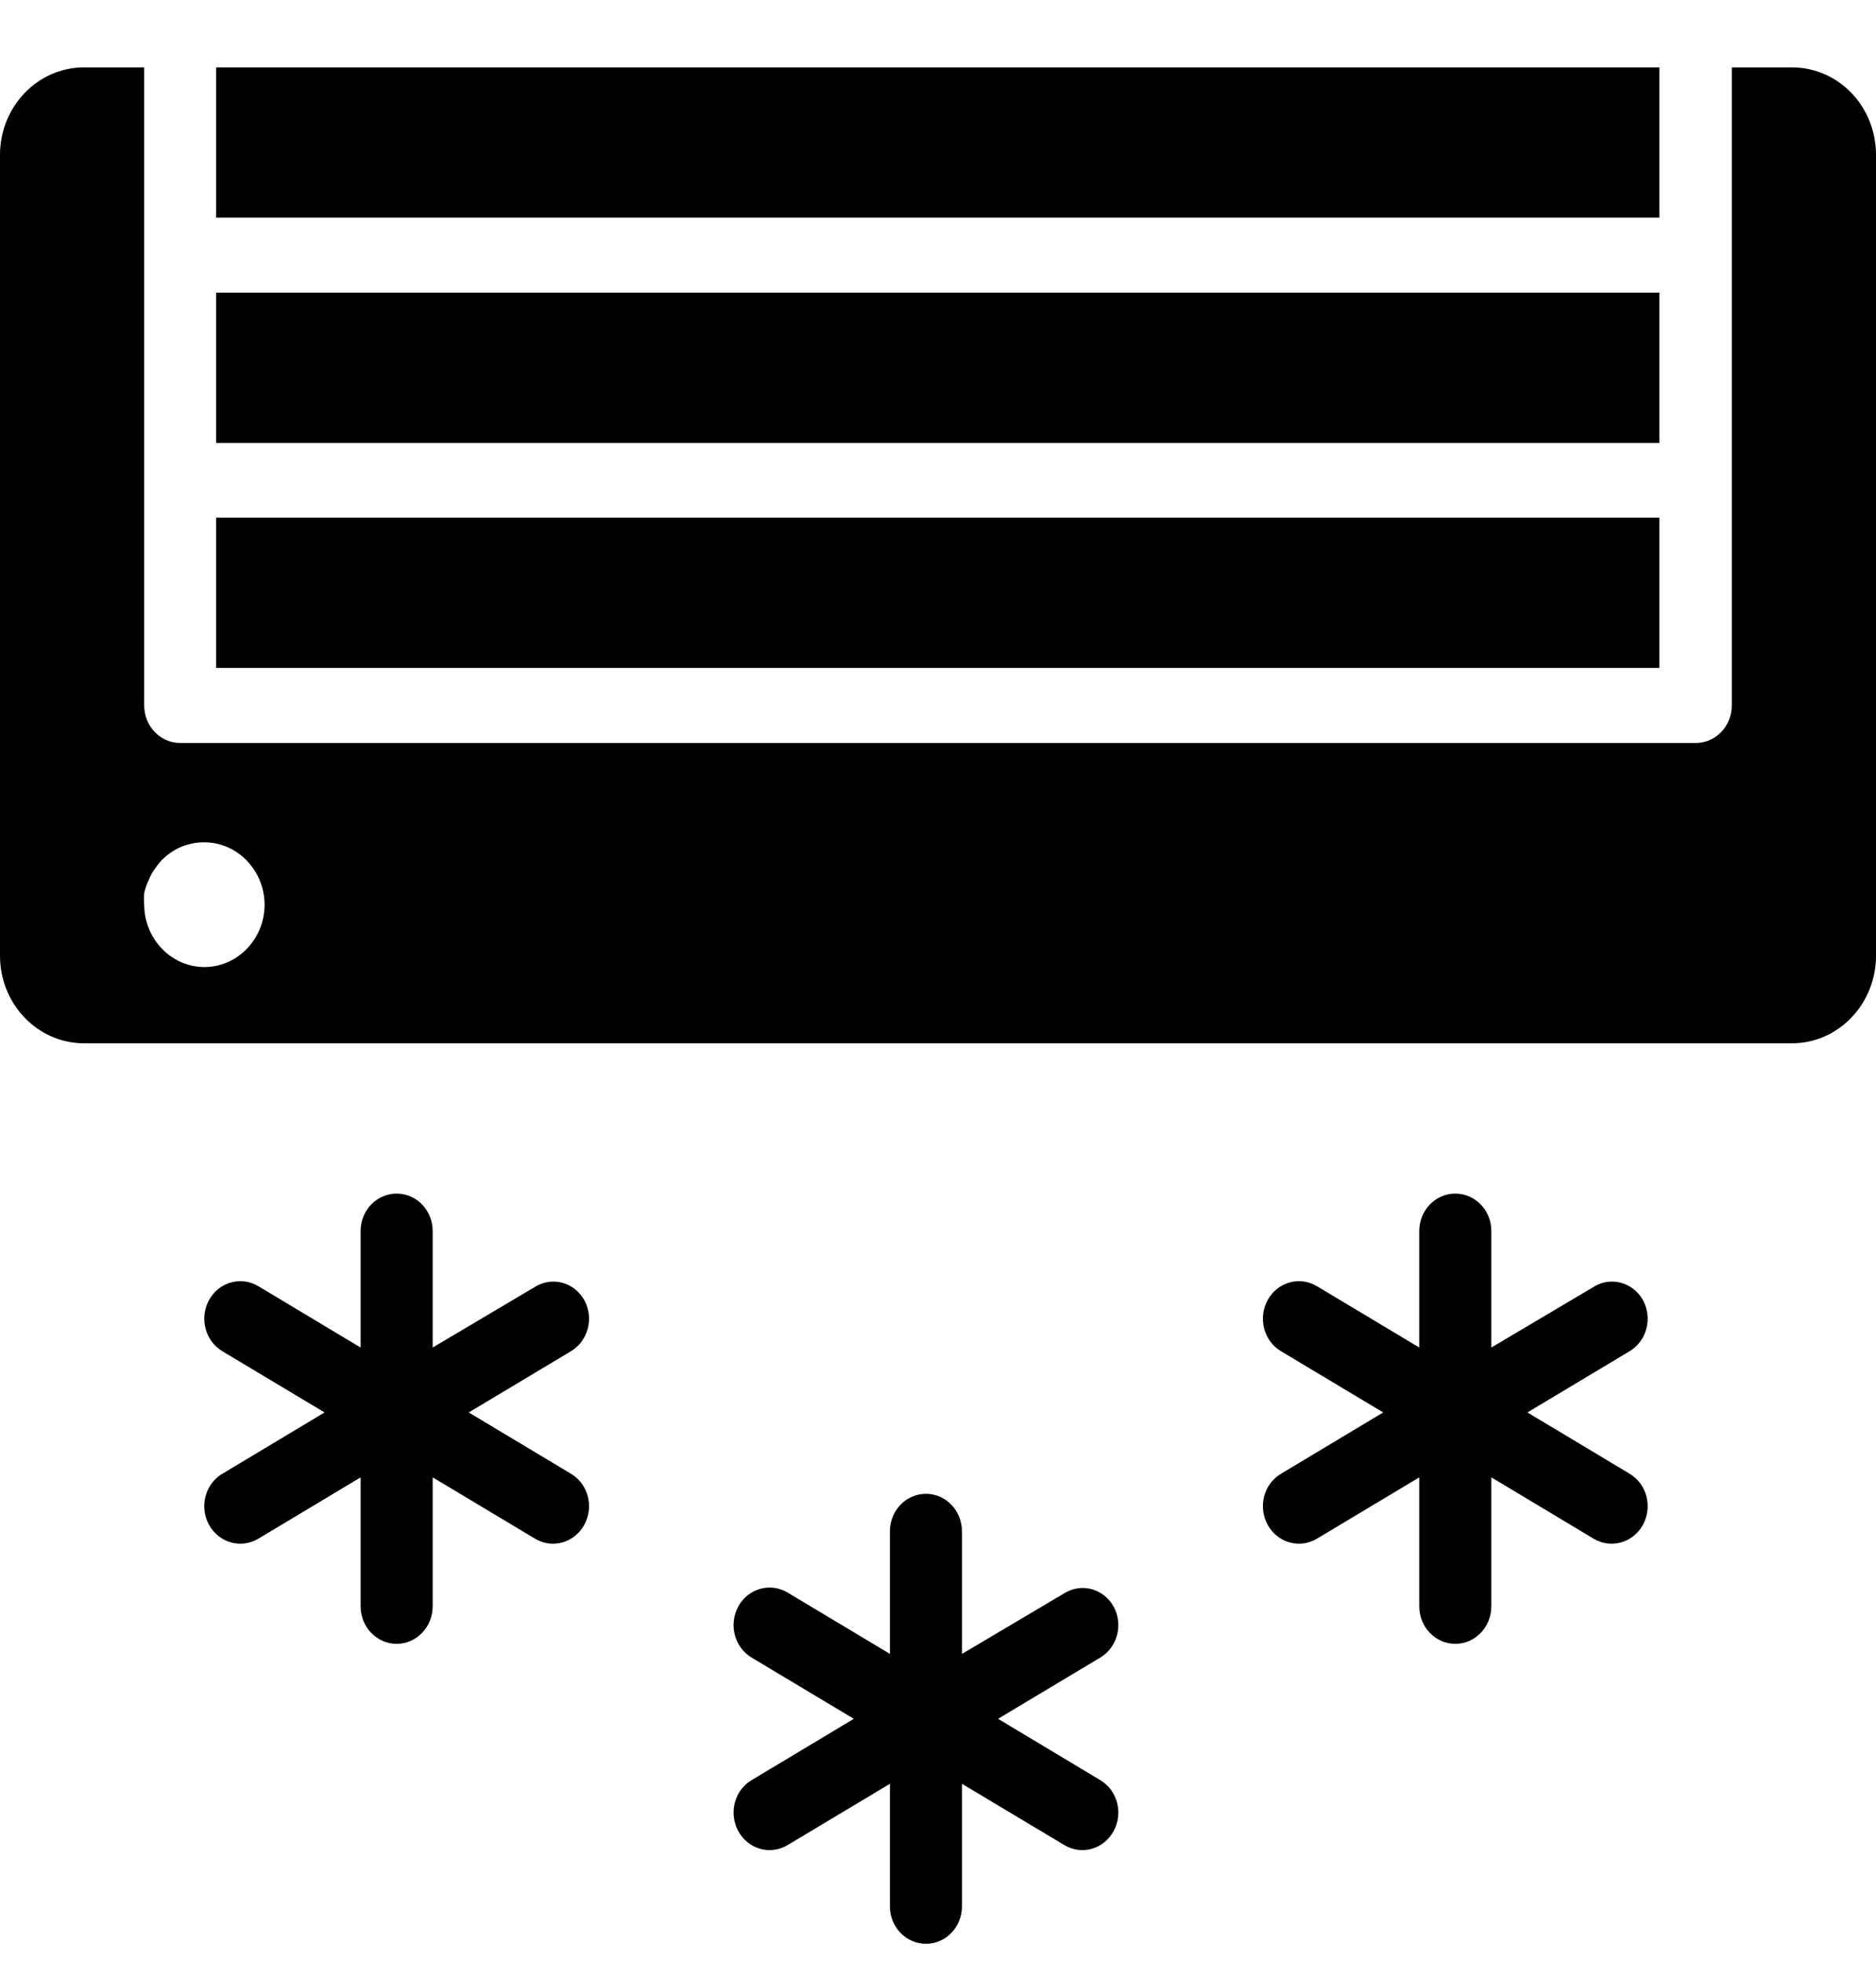
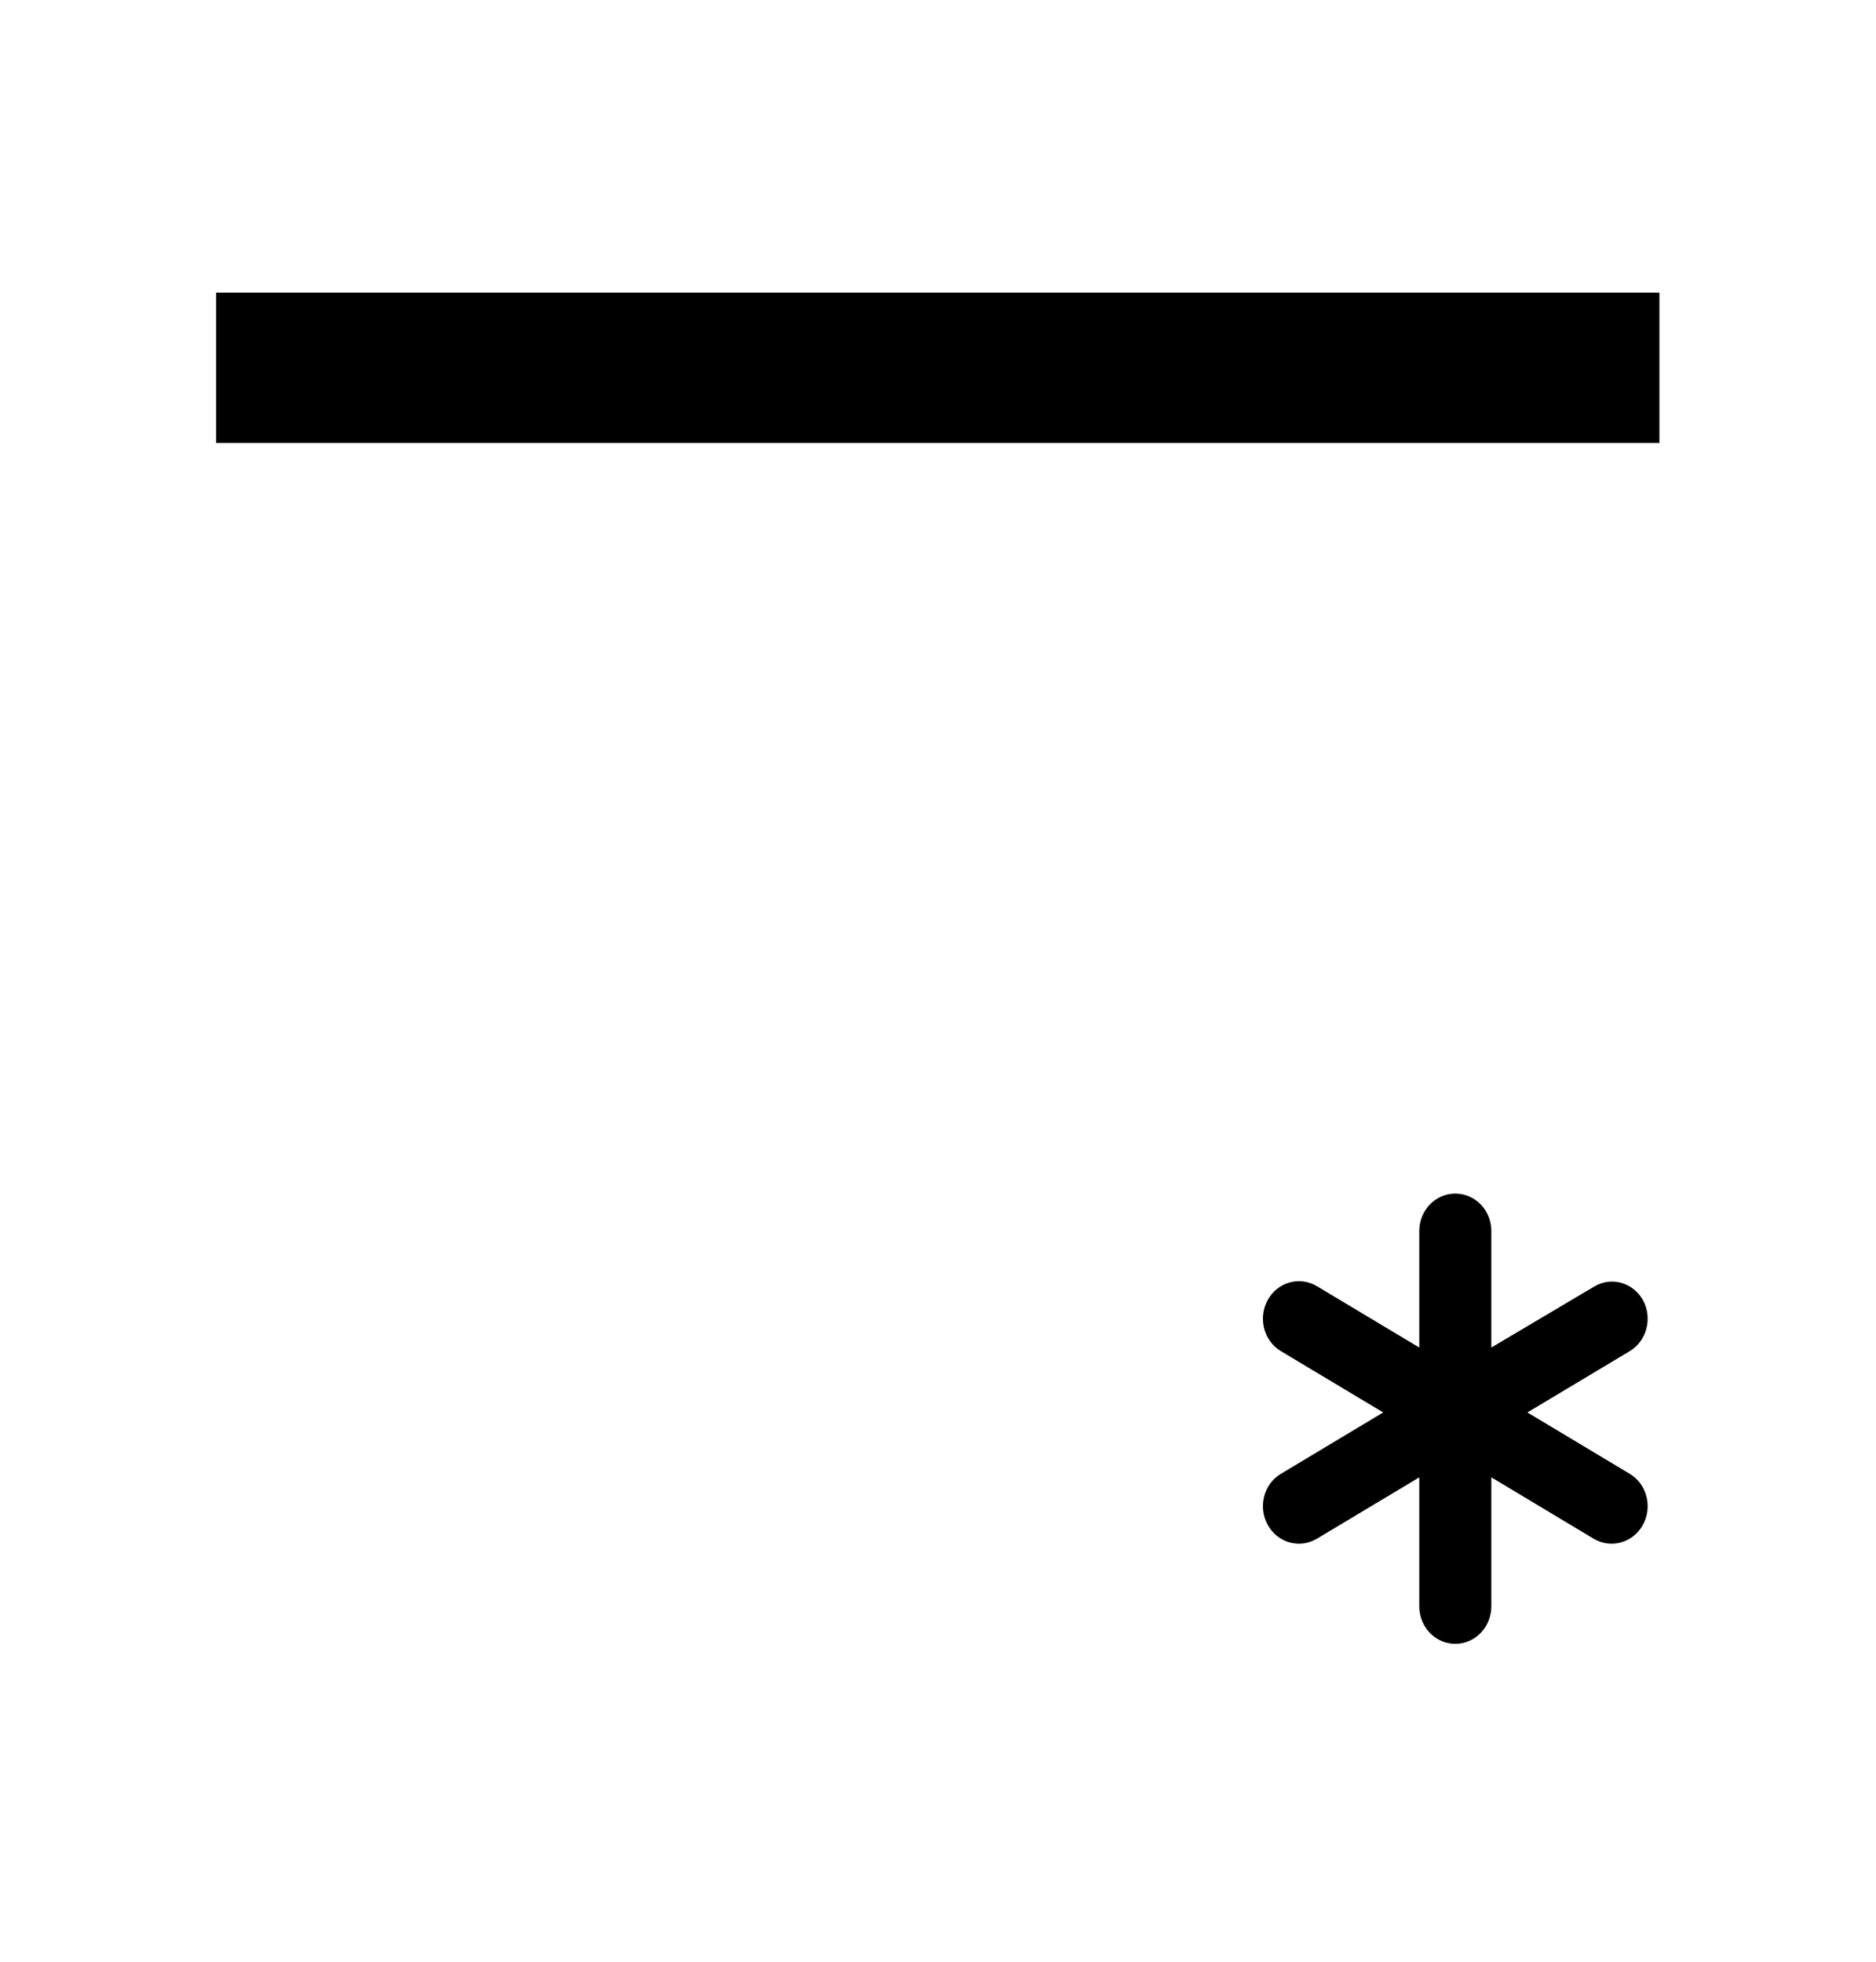
<svg xmlns="http://www.w3.org/2000/svg" width="22" height="23" viewBox="0 0 22 23" fill="none">
  <g id="Group">
-     <path id="Vector" d="M6.851 15.241C6.734 15.037 6.487 14.966 6.287 15.08L5.074 15.799V14.433C5.074 14.19 4.885 13.994 4.652 13.994C4.418 13.994 4.229 14.19 4.229 14.433V15.799L3.03 15.08C2.827 14.959 2.569 15.03 2.452 15.241C2.336 15.452 2.404 15.72 2.607 15.842L3.806 16.56L2.607 17.279C2.404 17.4 2.336 17.668 2.452 17.879C2.569 18.09 2.827 18.161 3.03 18.04L4.229 17.321V18.833C4.229 19.076 4.418 19.273 4.652 19.273C4.885 19.273 5.074 19.076 5.074 18.833V17.321L6.274 18.04C6.476 18.161 6.734 18.09 6.851 17.879C6.968 17.668 6.899 17.4 6.696 17.279L5.497 16.56L6.696 15.842C6.899 15.72 6.968 15.452 6.851 15.241Z" fill="black" />
    <path id="Vector_2" d="M19.266 15.241C19.149 15.037 18.901 14.966 18.702 15.08L17.489 15.799V14.433C17.489 14.19 17.3 13.994 17.066 13.994C16.833 13.994 16.644 14.19 16.644 14.433V15.799L15.444 15.08C15.242 14.959 14.984 15.03 14.867 15.241C14.75 15.452 14.819 15.72 15.022 15.842L16.221 16.56L15.022 17.279C14.819 17.4 14.75 17.668 14.867 17.879C14.984 18.09 15.242 18.161 15.444 18.04L16.644 17.321V18.833C16.644 19.076 16.833 19.273 17.066 19.273C17.3 19.273 17.489 19.076 17.489 18.833V17.321L18.688 18.04C18.891 18.161 19.149 18.09 19.266 17.879C19.382 17.668 19.314 17.4 19.111 17.279L17.912 16.56L19.111 15.842C19.314 15.72 19.382 15.452 19.266 15.241Z" fill="black" />
-     <path id="Vector_3" d="M13.058 18.833C12.941 18.63 12.694 18.558 12.495 18.672L11.281 19.391V17.954C11.281 17.711 11.092 17.514 10.859 17.514C10.625 17.514 10.436 17.711 10.436 17.954V19.391L9.237 18.672C9.034 18.551 8.776 18.622 8.659 18.833C8.543 19.044 8.611 19.312 8.814 19.434L10.013 20.152L8.814 20.871C8.611 20.992 8.543 21.26 8.659 21.471C8.776 21.682 9.034 21.754 9.237 21.632L10.436 20.914V22.351C10.436 22.593 10.625 22.79 10.859 22.79C11.092 22.79 11.281 22.593 11.281 22.351V20.914L12.481 21.632C12.684 21.754 12.941 21.682 13.058 21.471C13.175 21.26 13.106 20.992 12.903 20.871L11.704 20.152L12.903 19.434C13.106 19.312 13.175 19.044 13.058 18.833Z" fill="black" />
-     <path id="Vector_4" d="M19.46 6.069H2.535V7.831H19.46V6.069Z" fill="black" />
    <path id="Vector_5" d="M19.46 3.431H2.535V5.194H19.46V3.431Z" fill="black" />
-     <path id="Vector_6" d="M19.46 0.79H2.535V2.552H19.46V0.79Z" fill="black" />
-     <path id="Vector_7" d="M21.014 0.79H20.309V8.271C20.309 8.514 20.12 8.711 19.887 8.711H2.113C1.88 8.711 1.691 8.514 1.691 8.271V0.79H0.986C0.44 0.79 0 1.251 0 1.816V11.206C0 11.774 0.443 12.232 0.986 12.232H21.014C21.56 12.232 22 11.77 22 11.206V1.816C22 1.248 21.56 0.79 21.014 0.79ZM2.409 11.338C2.021 11.345 1.698 11.02 1.691 10.616C1.687 10.569 1.687 10.519 1.691 10.473C1.701 10.423 1.718 10.373 1.742 10.323C1.759 10.28 1.78 10.237 1.808 10.198C1.835 10.158 1.863 10.123 1.893 10.087C1.928 10.055 1.962 10.023 2 9.998C2.076 9.944 2.162 9.908 2.254 9.89C2.296 9.88 2.34 9.876 2.385 9.876C2.773 9.869 3.096 10.194 3.103 10.598C3.107 10.998 2.797 11.331 2.409 11.338Z" fill="black" />
  </g>
</svg>